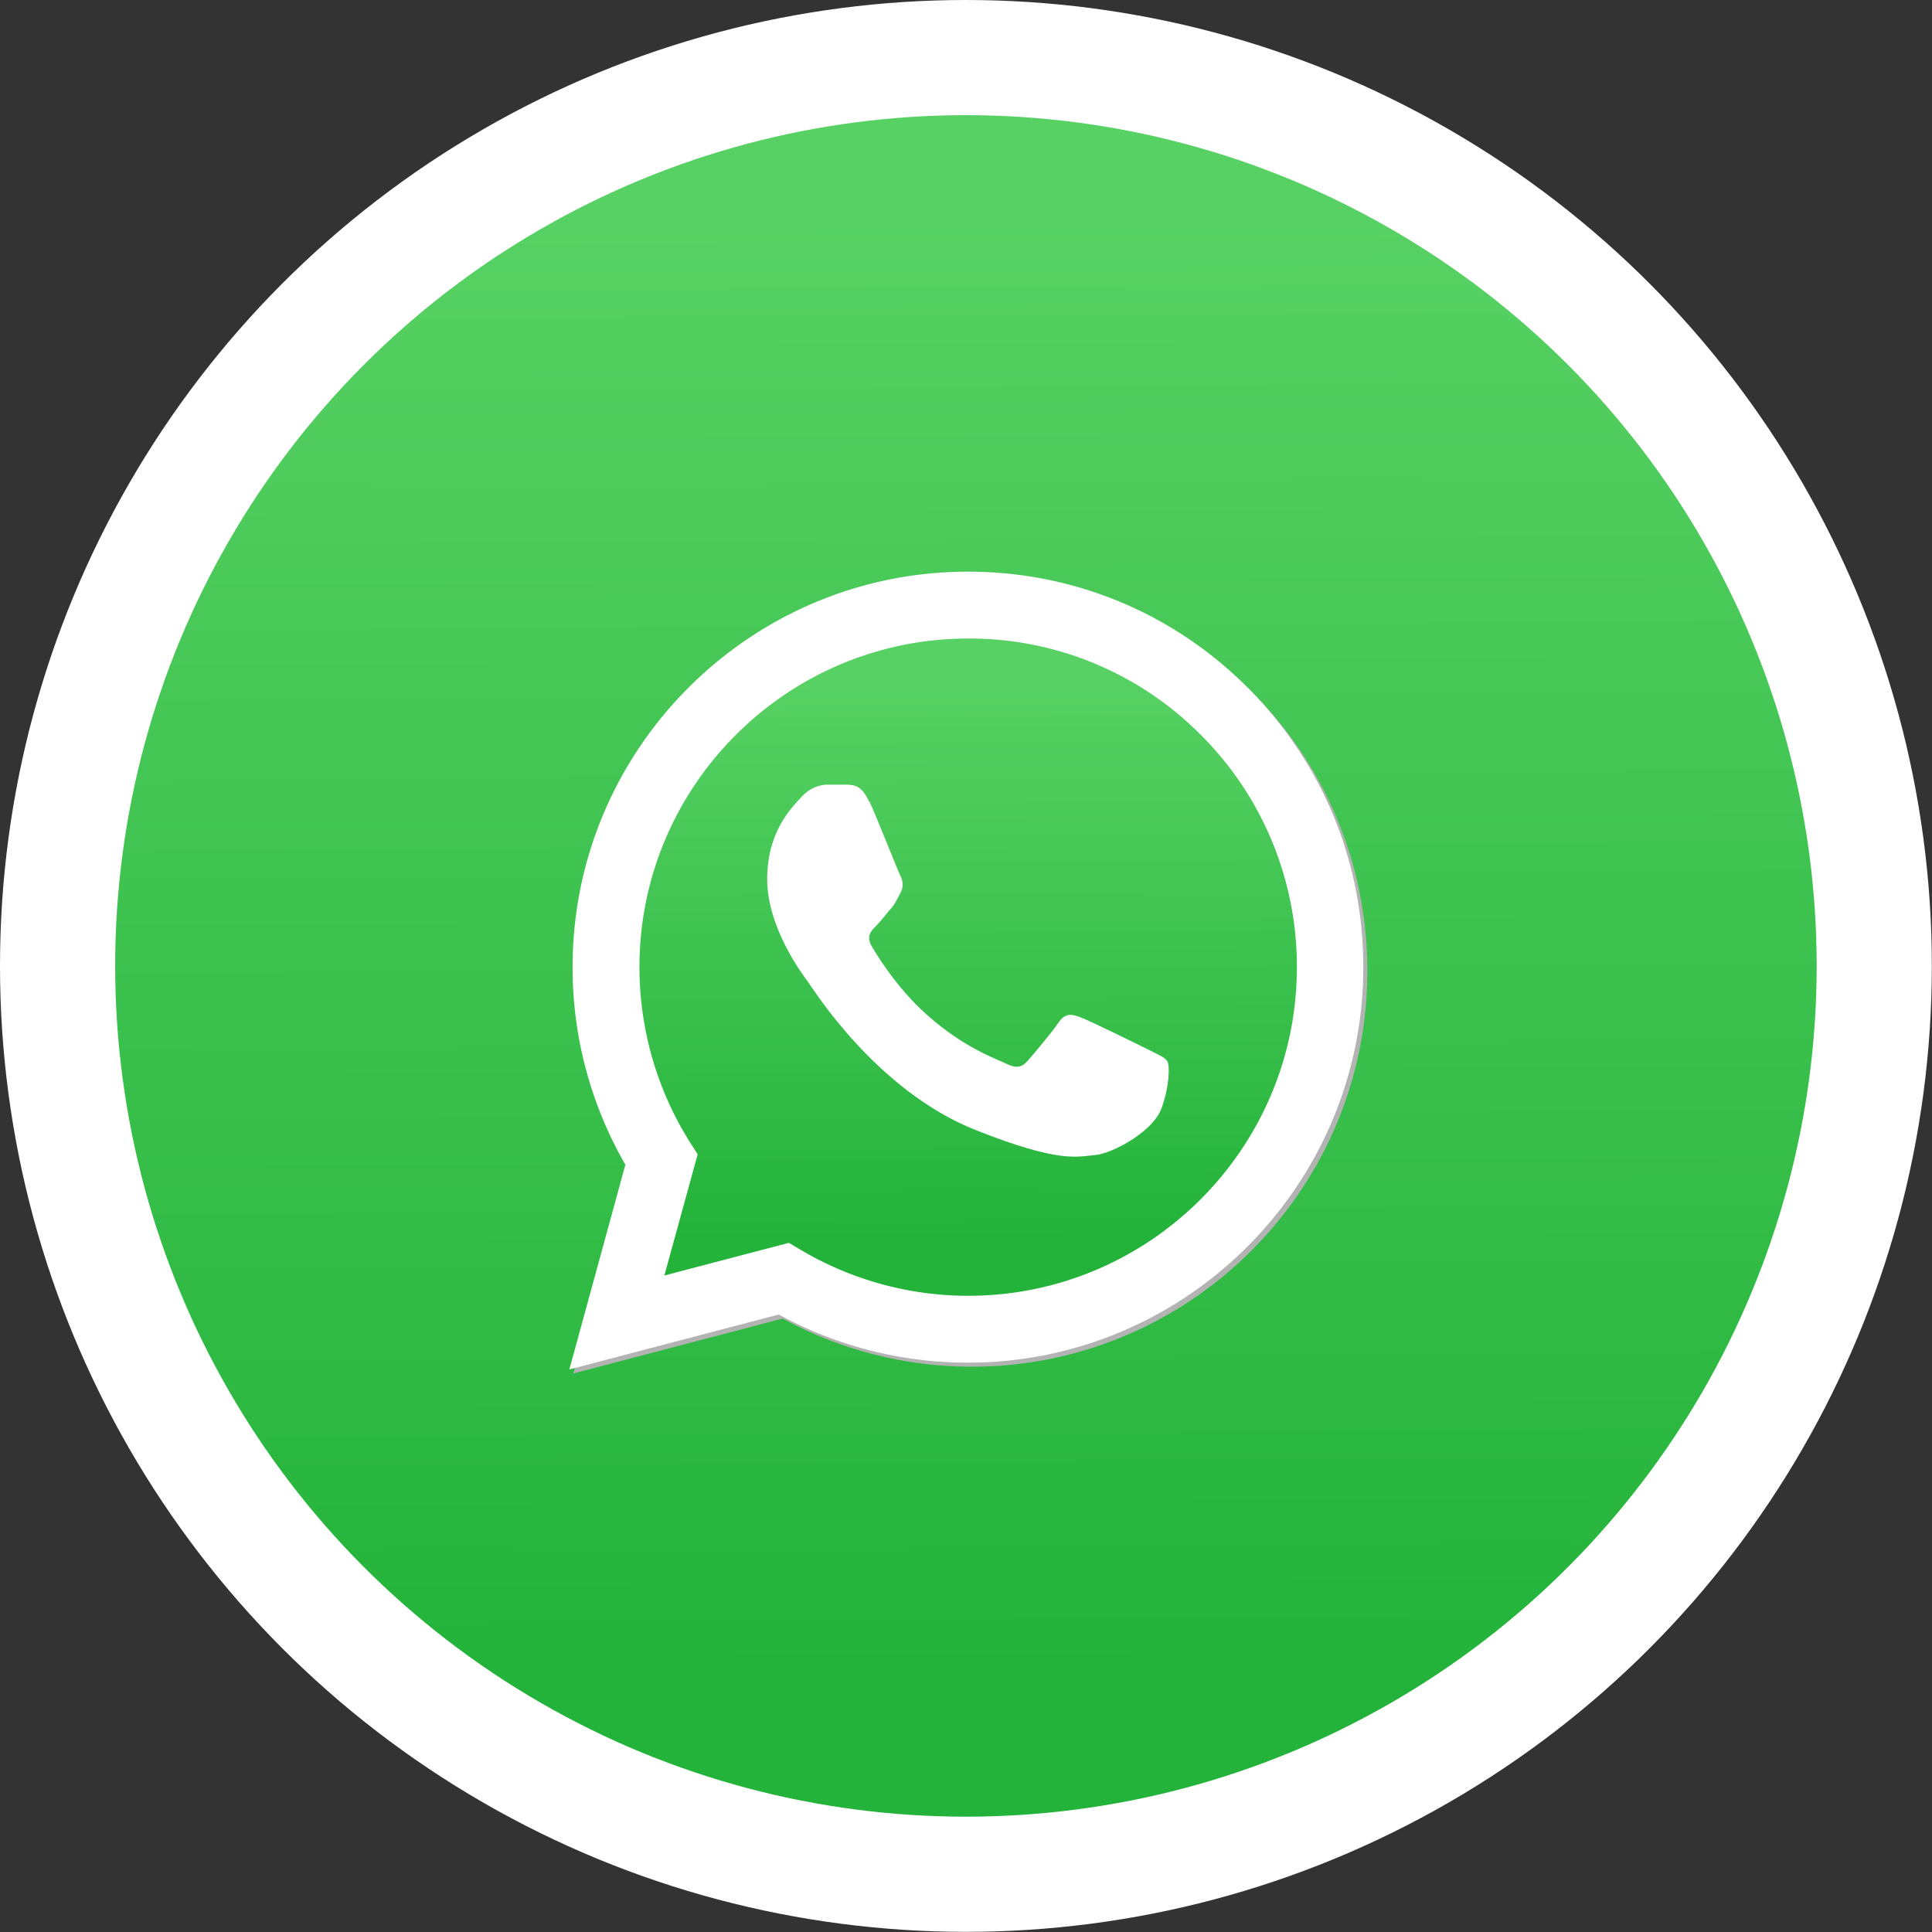
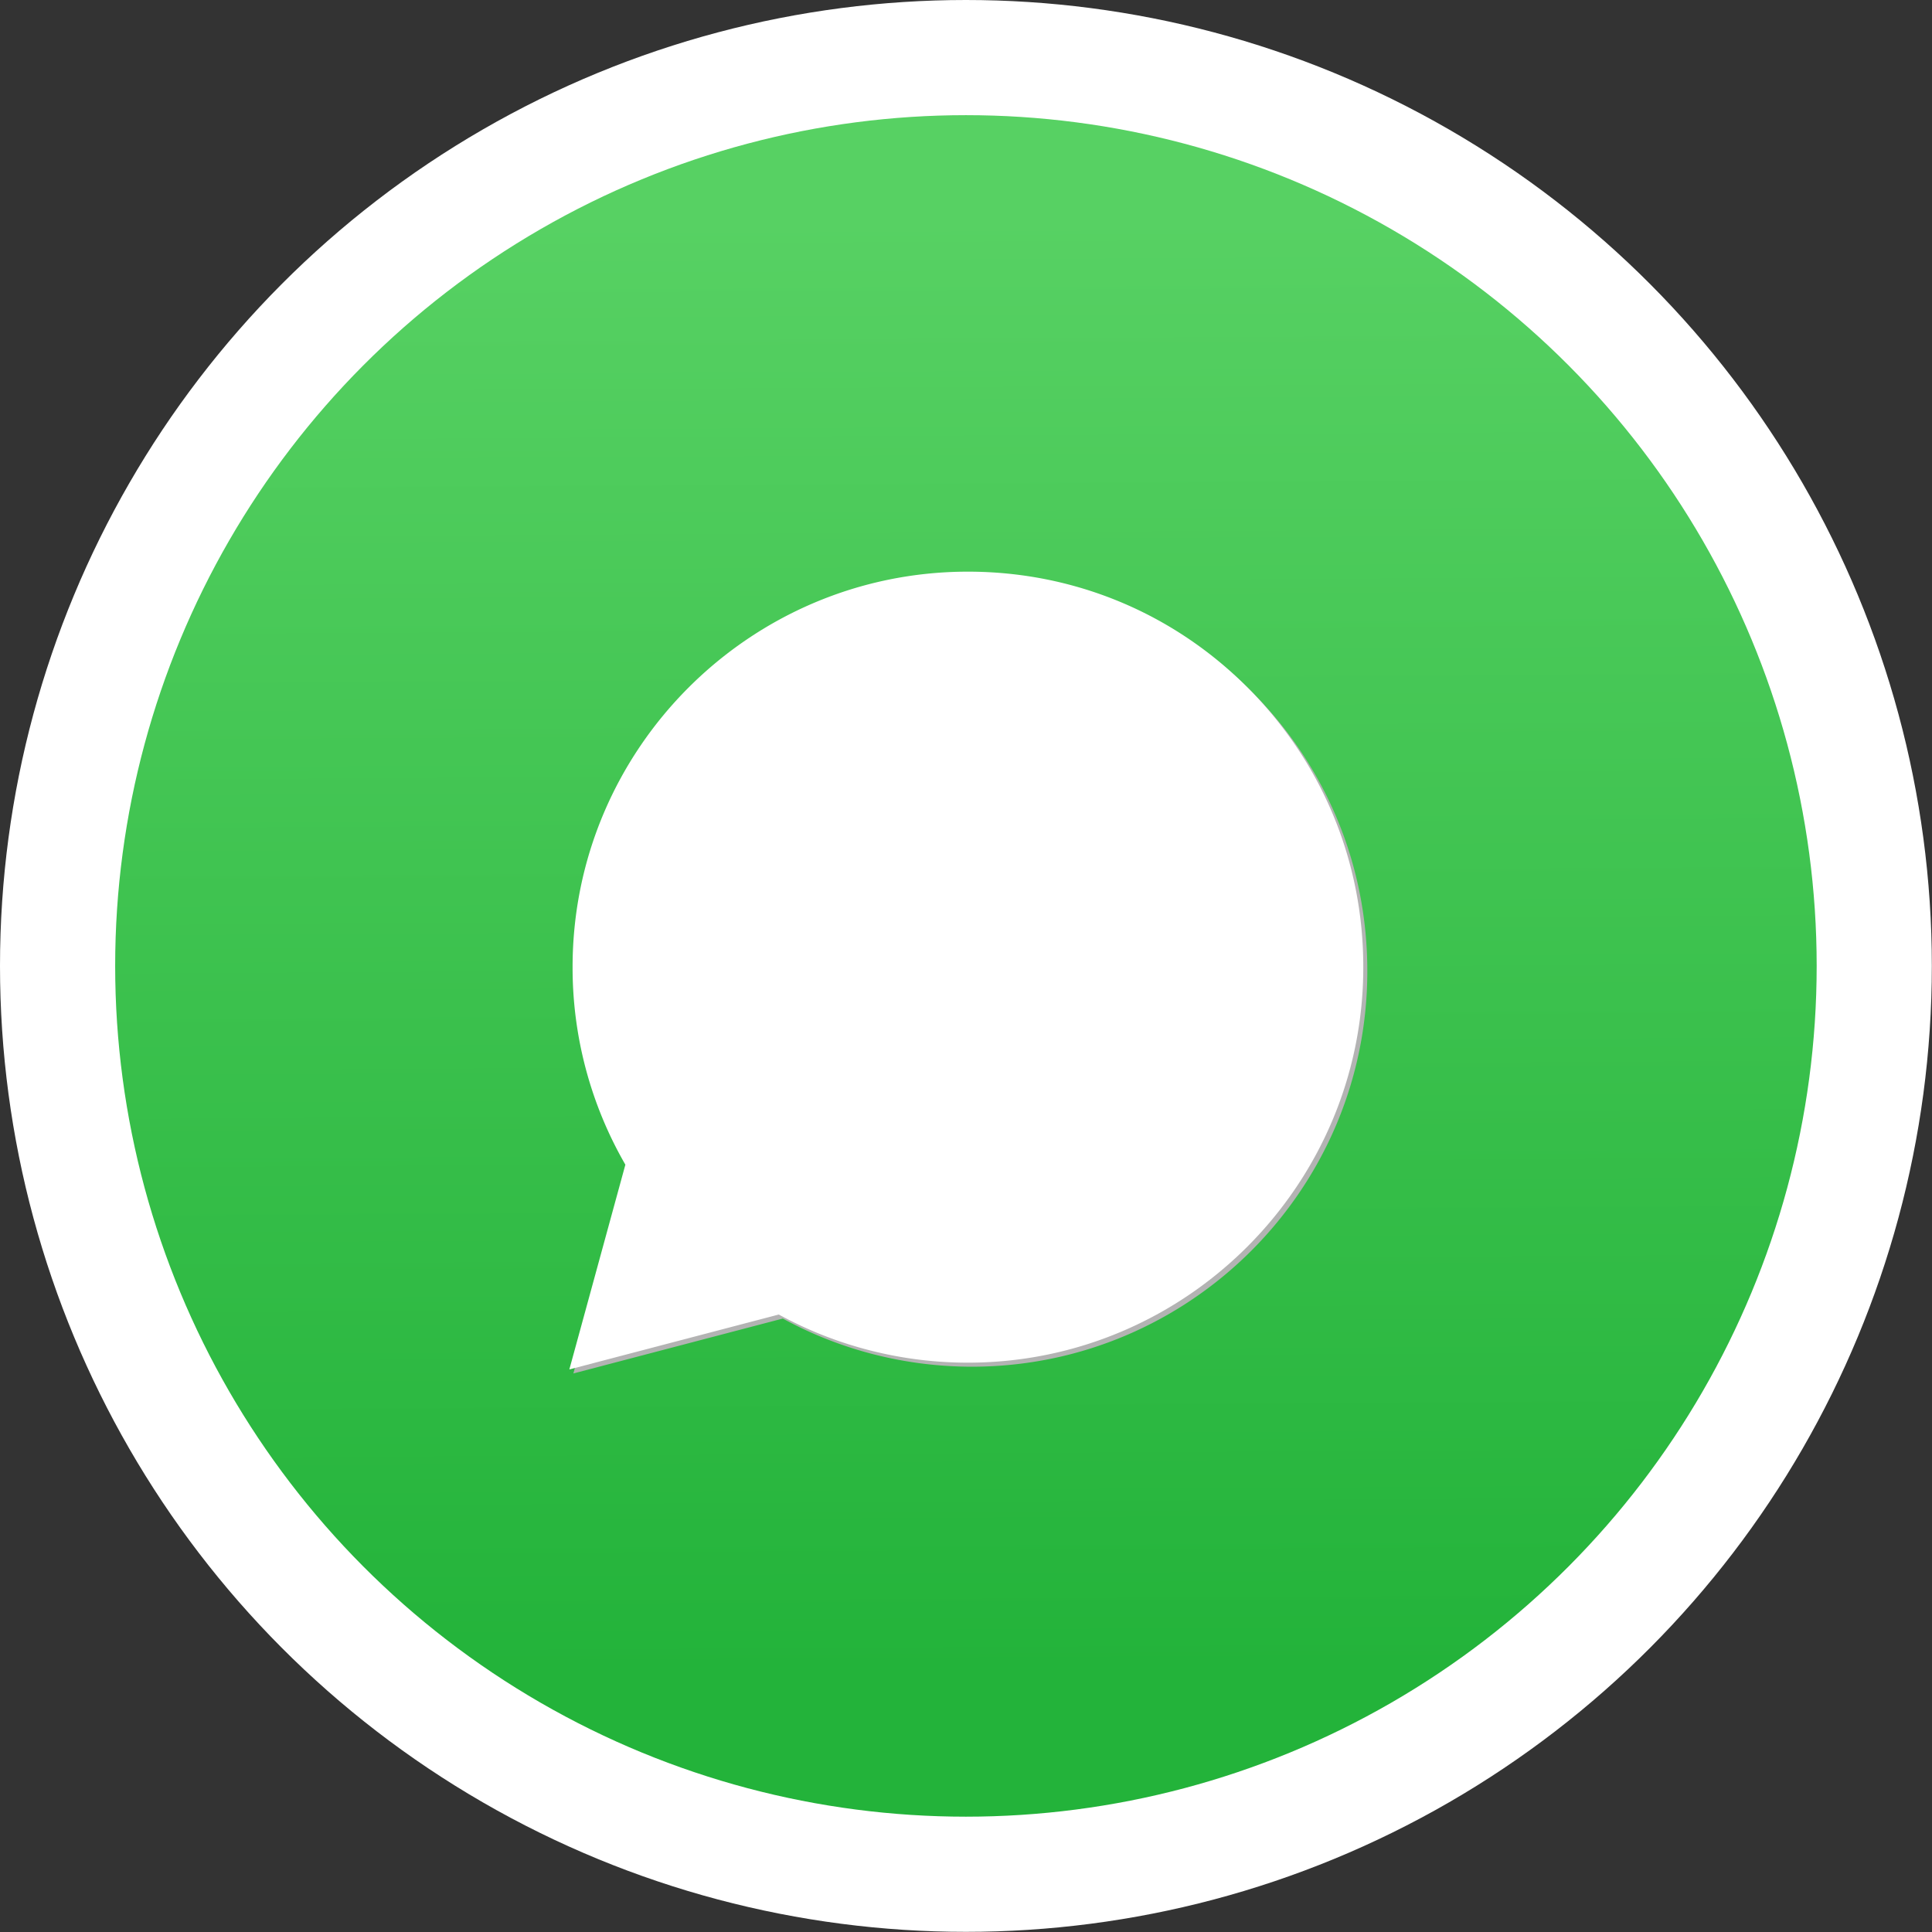
<svg xmlns="http://www.w3.org/2000/svg" xmlns:xlink="http://www.w3.org/1999/xlink" id="Layer_1" data-name="Layer 1" viewBox="0 0 124.81 124.81">
  <rect x="0" y="0" width="124.81" height="124.81" fill="#333333" stroke="none" />
  <defs>
    <linearGradient id="linear-gradient" x1="62.12" y1="14.04" x2="62.67" y2="107.97" gradientUnits="userSpaceOnUse">
      <stop offset="0" stop-color="#57d163" />
      <stop offset="1" stop-color="#23b33a" />
    </linearGradient>
    <linearGradient id="linear-gradient-2" x1="62.43" y1="-3318.99" x2="62.64" y2="-3355.28" gradientTransform="matrix(1 0 0 -1 0 -3275.19)" xlink:href="#linear-gradient" />
    <style>.whtfll-4{stroke-width:0;fill:#fff}</style>
  </defs>
  <circle class="whtfll-4" cx="62.4" cy="62.4" r="62.4" />
  <circle cx="62.4" cy="62.4" r="54.96" style="stroke-width:0;fill:url(#linear-gradient)" />
  <path d="m51.21 80.56.78.46c3.26 1.93 7 2.96 10.81 2.96 11.7 0 21.23-9.52 21.23-21.22 0-5.67-2.2-11-6.21-15.02-3.97-4-9.38-6.24-15.01-6.22-11.71 0-21.24 9.52-21.24 21.22 0 4 1.12 7.91 3.25 11.3l.51.8-2.15 7.83 8.04-2.11Zm-14.17 8.17 3.62-13.23a25.465 25.465 0 0 1-3.41-12.77c0-14.08 11.46-25.54 25.54-25.54 6.83 0 13.25 2.66 18.07 7.49s7.48 11.24 7.47 18.07c0 14.08-11.47 25.54-25.54 25.54h-.01c-4.27 0-8.48-1.07-12.21-3.11l-13.54 3.55Z" style="fill:#b3b3b3;stroke-width:0" />
  <path class="whtfll-4" d="m36.78 88.47 3.62-13.23a25.444 25.444 0 0 1-3.41-12.77c0-14.08 11.46-25.54 25.54-25.54 6.83 0 13.25 2.66 18.07 7.49s7.48 11.24 7.47 18.07c0 14.08-11.47 25.54-25.54 25.54h-.01c-4.27 0-8.48-1.07-12.21-3.11l-13.54 3.55Z" />
-   <path d="M62.54 36.59c-14.24 0-25.82 11.58-25.82 25.8 0 4.86 1.36 9.62 3.95 13.73l.61.98-2.61 9.52 9.77-2.56.94.56a25.78 25.78 0 0 0 13.14 3.6c14.23 0 25.81-11.58 25.81-25.8a25.69 25.69 0 0 0-7.55-18.26 25.669 25.669 0 0 0-18.25-7.57Z" style="fill:none;stroke-width:0" />
-   <path d="M62.55 41.25c-11.71 0-21.24 9.52-21.24 21.22 0 4 1.12 7.91 3.25 11.3l.51.8-2.15 7.83 8.04-2.11.78.46c3.26 1.93 7 2.96 10.81 2.96 11.7 0 21.23-9.52 21.23-21.22a21.12 21.12 0 0 0-6.21-15.02c-3.97-4-9.38-6.24-15.01-6.22Z" style="fill:url(#linear-gradient-2);stroke-width:0" />
  <path d="M56.15 51.79c-.48-1.06-.98-1.08-1.44-1.1h-1.22c-.43-.01-1.12.14-1.7.78s-2.23 2.18-2.23 5.32 2.29 6.17 2.61 6.6 4.42 7.08 10.9 9.63c5.39 2.13 6.49 1.7 7.66 1.6s3.78-1.54 4.31-3.03.53-2.77.37-3.03-.59-.43-1.22-.75-3.78-1.86-4.36-2.08-1.01-.32-1.44.32-1.65 2.08-2.02 2.5-.74.48-1.38.16-2.69-.99-5.13-3.17c-1.9-1.69-3.18-3.78-3.55-4.42s-.04-.98.28-1.3c.29-.29.64-.75.96-1.12s.42-.64.64-1.06.11-.8-.05-1.12-1.4-3.48-1.97-4.74" style="fill-rule:evenodd;fill:#fff;stroke-width:0" />
</svg>